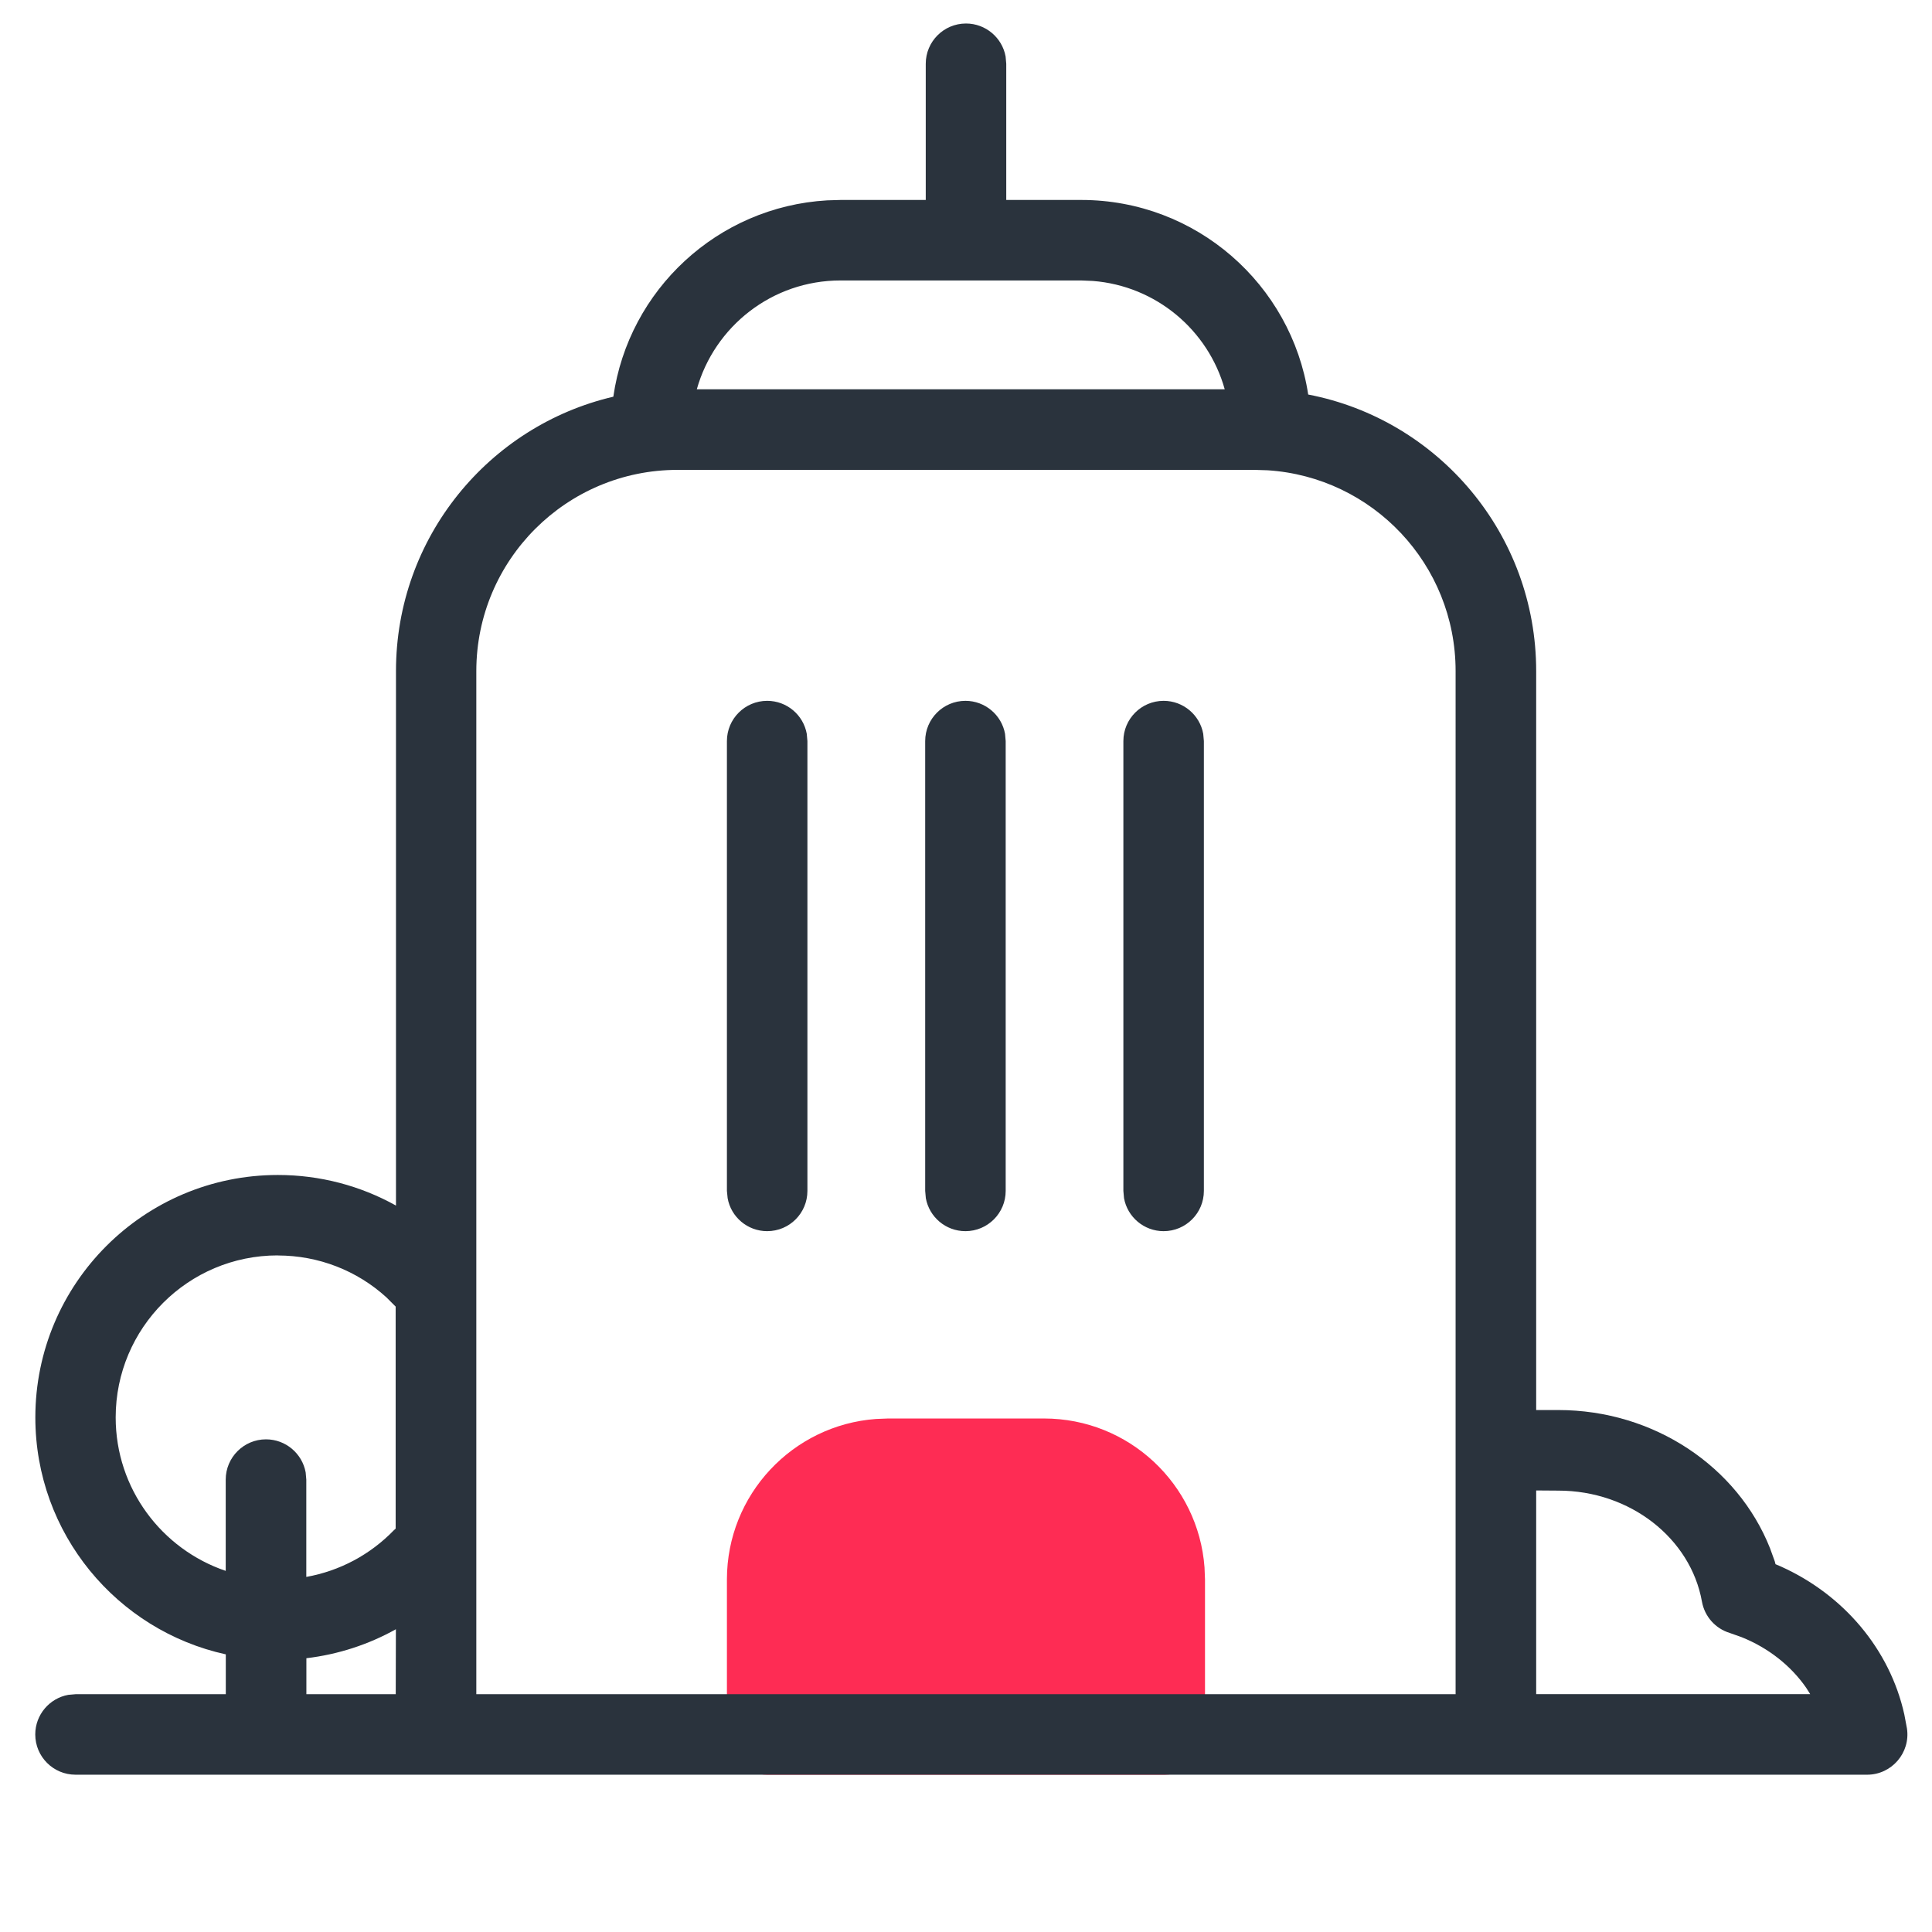
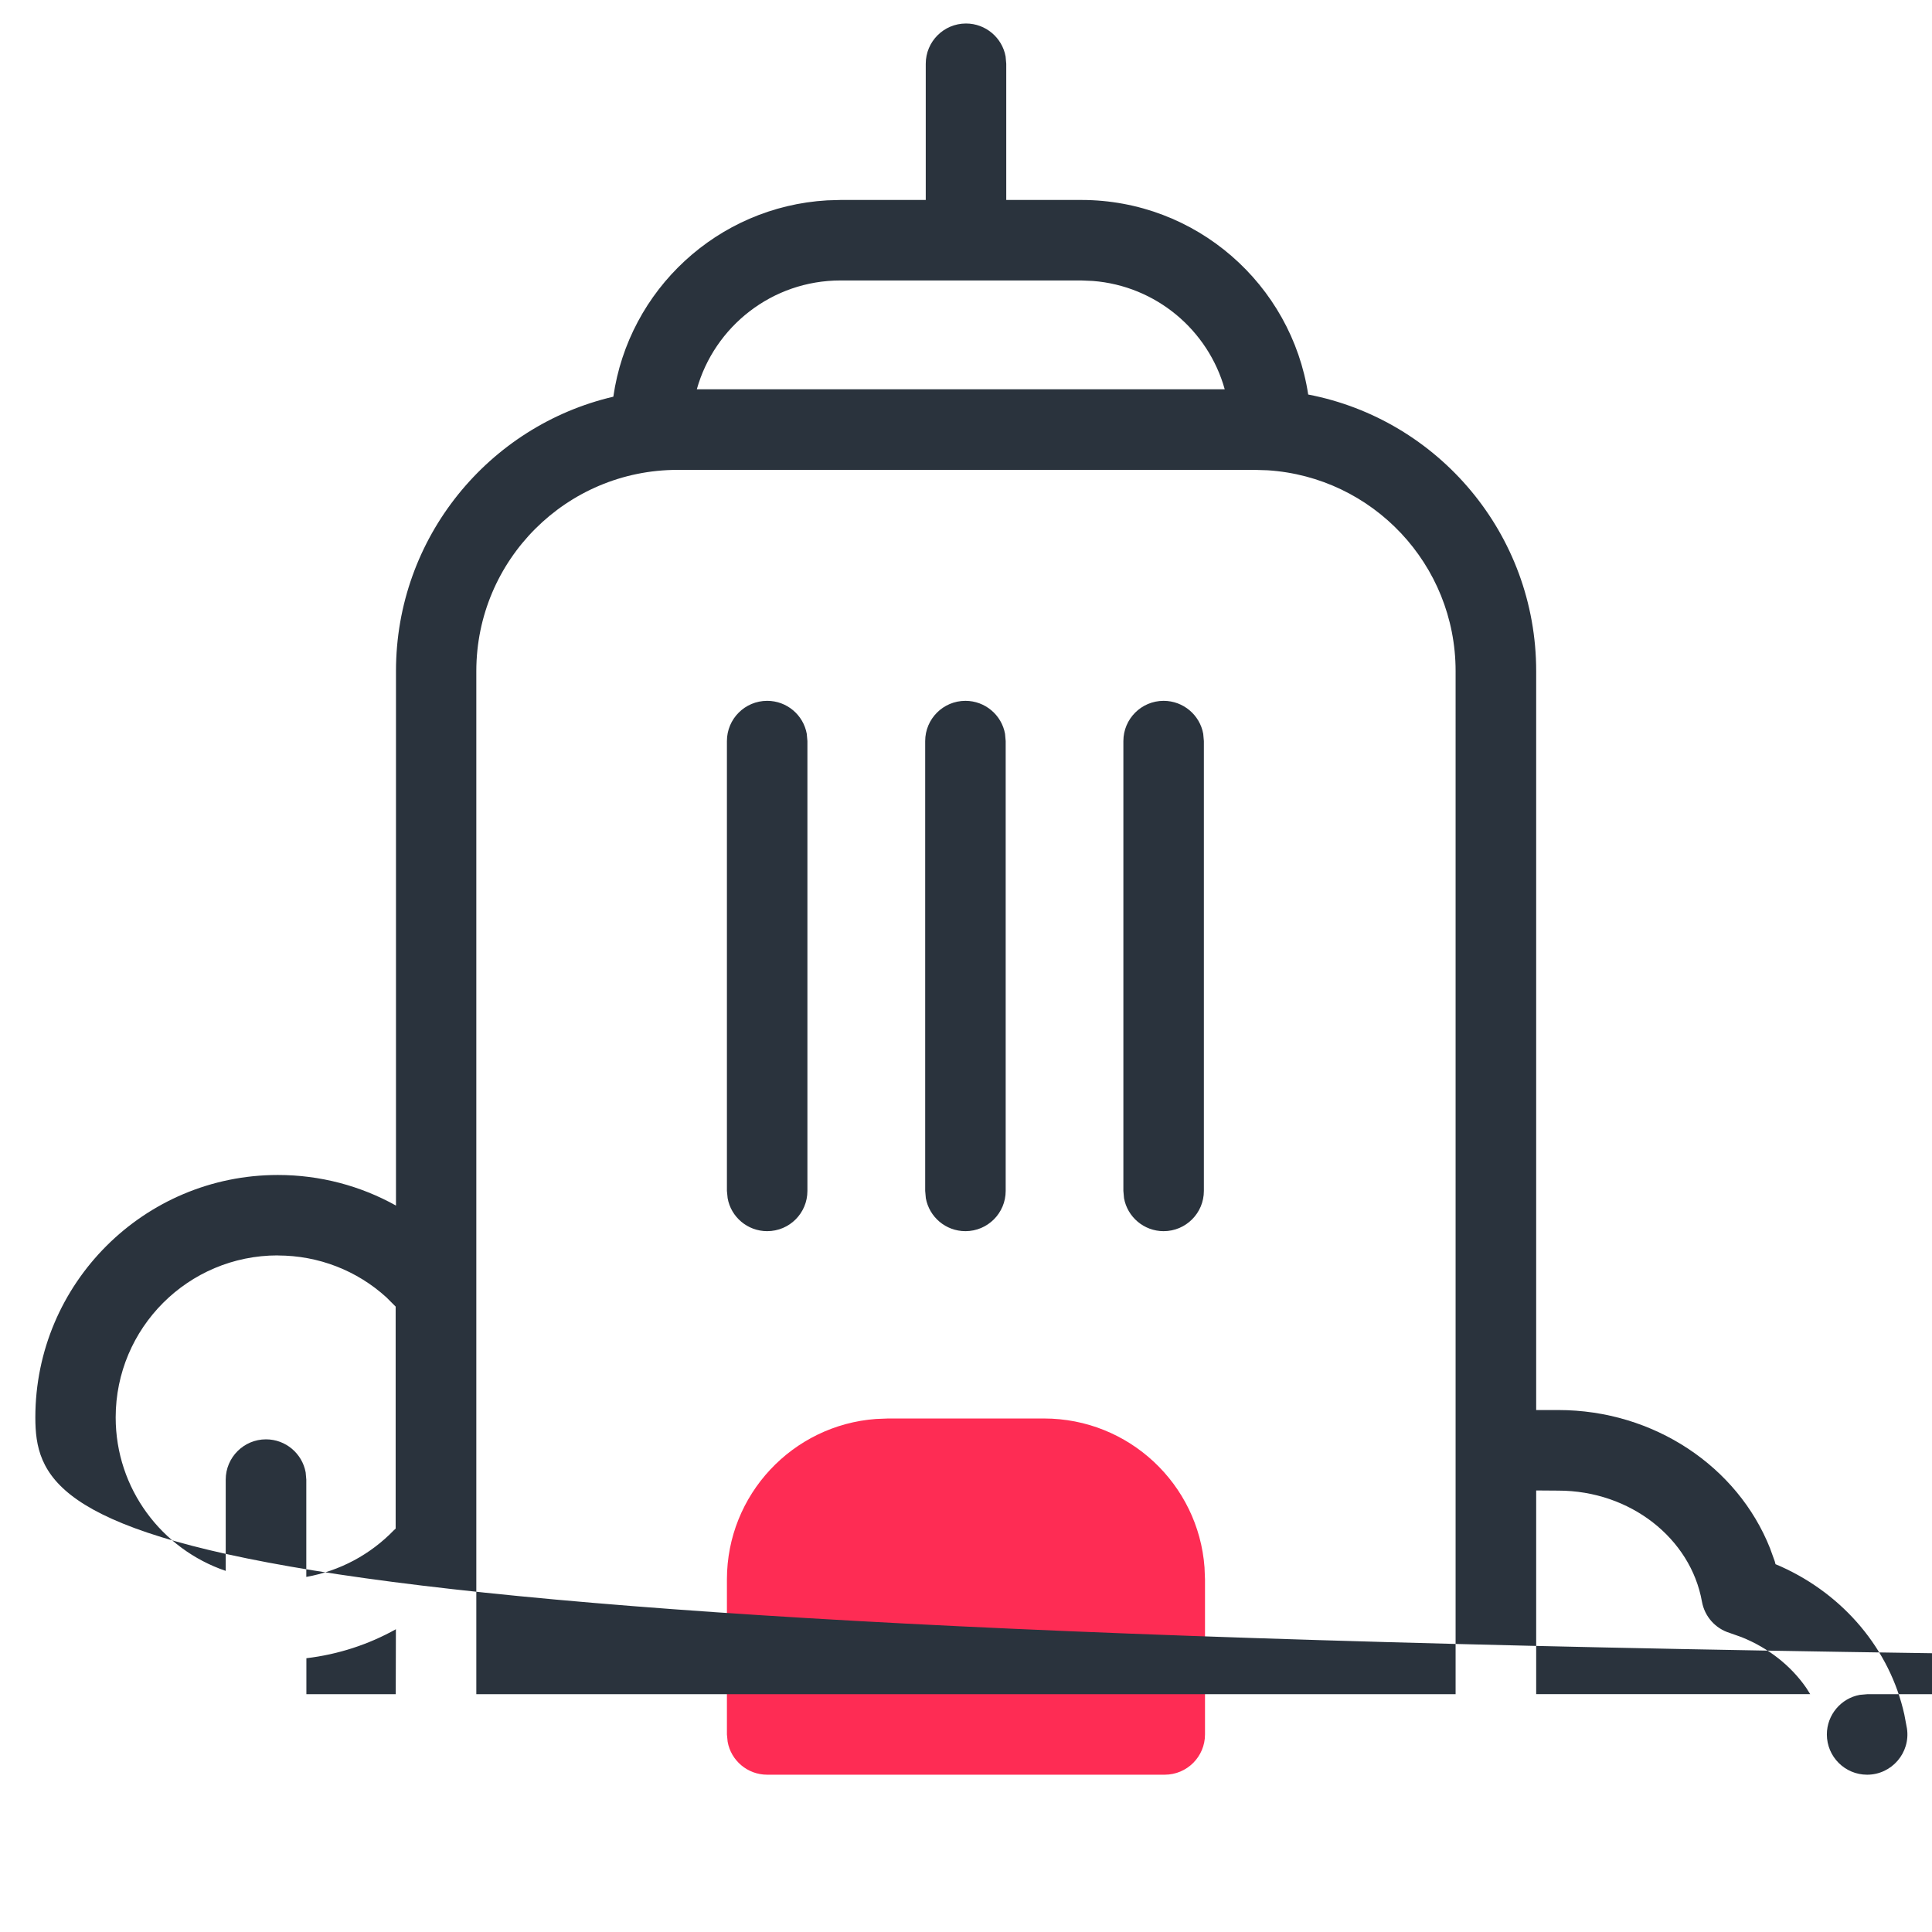
<svg xmlns="http://www.w3.org/2000/svg" width="24" height="24" viewBox="0 0 24 24">
  <g fill="none" fill-rule="evenodd">
    <g>
-       <path d="M0 0H24V24H0z" />
      <path fill="#FE2C54" d="M12.969 17.621c1.054 0 1.918.816 1.994 1.85l.006.15v1.925c0 .276-.224.5-.5.5H9.53c-.245 0-.45-.177-.491-.41l-.009-.09v-1.925c0-1.054.816-1.918 1.851-1.994l.15-.006h1.937z" />
-       <path fill="#2A333D" d="M12 .292c.245 0 .45.177.492.41l.008.09v1.692h.932c1.427 0 2.61 1.049 2.819 2.417 1.613.31 2.832 1.73 2.832 3.436v9.179h.274c1.189 0 2.228.702 2.631 1.717l.059.163.009.035.07.03c.777.351 1.35 1.027 1.53 1.836l.033.175c.045.302-.19.574-.495.574H.938c-.276 0-.5-.224-.5-.5 0-.245.177-.45.41-.492l.09-.008h1.867v-.495C1.453 20.255.439 19.05.439 17.608c0-1.664 1.349-3.012 3.013-3.012.523 0 1.026.134 1.467.38v-6.64c0-1.658 1.153-3.047 2.7-3.408.19-1.328 1.295-2.36 2.656-2.439l.167-.005H11.5L11.5.792c0-.276.224-.5.5-.5zM3.806 20.599v.447h1.11l.002-.807c-.34.19-.717.313-1.112.36zM15.583 5.837H8.417c-1.38 0-2.5 1.119-2.5 2.5v12.709h12.165V8.336c0-1.325-1.03-2.41-2.335-2.494l-.164-.005zm3.5 12.678v2.53h3.404l-.05-.079c-.19-.274-.469-.495-.803-.629l-.147-.052c-.179-.055-.312-.205-.345-.39-.14-.783-.889-1.378-1.785-1.378l-.275-.002zM3.45 15.595c-1.112 0-2.013.901-2.013 2.013 0 .885.573 1.637 1.367 1.906V18.38c0-.276.225-.5.5-.5.246 0 .45.177.493.41l.008.09v1.209c.415-.074.794-.276 1.088-.58l.022-.02v-2.758l-.115-.115c-.365-.332-.842-.52-1.35-.52zm6.08-6.889c.246 0 .45.177.492.41l.008.09v5.588c0 .276-.223.5-.5.5-.245 0-.45-.177-.491-.41l-.009-.09V9.206c0-.276.224-.5.5-.5zm2.463 0c.245 0 .45.177.492.41l.008.09v5.588c0 .276-.224.5-.5.5-.246 0-.45-.177-.492-.41l-.008-.09V9.206c0-.276.224-.5.5-.5zm2.462 0c.245 0 .45.177.492.41l.008.09v5.588c0 .276-.224.5-.5.5-.245 0-.45-.177-.492-.41l-.008-.09V9.206c0-.276.224-.5.5-.5zm-1.024-5.222h-2.99c-.85 0-1.566.572-1.785 1.352h6.558c-.205-.735-.853-1.285-1.639-1.346l-.144-.006z" />
+       <path fill="#2A333D" d="M12 .292c.245 0 .45.177.492.41l.008.09v1.692h.932c1.427 0 2.61 1.049 2.819 2.417 1.613.31 2.832 1.73 2.832 3.436v9.179h.274c1.189 0 2.228.702 2.631 1.717l.059.163.009.035.07.03c.777.351 1.35 1.027 1.53 1.836l.033.175c.045.302-.19.574-.495.574c-.276 0-.5-.224-.5-.5 0-.245.177-.45.41-.492l.09-.008h1.867v-.495C1.453 20.255.439 19.05.439 17.608c0-1.664 1.349-3.012 3.013-3.012.523 0 1.026.134 1.467.38v-6.64c0-1.658 1.153-3.047 2.7-3.408.19-1.328 1.295-2.36 2.656-2.439l.167-.005H11.5L11.5.792c0-.276.224-.5.5-.5zM3.806 20.599v.447h1.11l.002-.807c-.34.19-.717.313-1.112.36zM15.583 5.837H8.417c-1.38 0-2.5 1.119-2.5 2.5v12.709h12.165V8.336c0-1.325-1.03-2.41-2.335-2.494l-.164-.005zm3.5 12.678v2.53h3.404l-.05-.079c-.19-.274-.469-.495-.803-.629l-.147-.052c-.179-.055-.312-.205-.345-.39-.14-.783-.889-1.378-1.785-1.378l-.275-.002zM3.45 15.595c-1.112 0-2.013.901-2.013 2.013 0 .885.573 1.637 1.367 1.906V18.38c0-.276.225-.5.5-.5.246 0 .45.177.493.41l.008.09v1.209c.415-.074.794-.276 1.088-.58l.022-.02v-2.758l-.115-.115c-.365-.332-.842-.52-1.35-.52zm6.08-6.889c.246 0 .45.177.492.41l.008.09v5.588c0 .276-.223.5-.5.5-.245 0-.45-.177-.491-.41l-.009-.09V9.206c0-.276.224-.5.5-.5zm2.463 0c.245 0 .45.177.492.41l.008.09v5.588c0 .276-.224.5-.5.5-.246 0-.45-.177-.492-.41l-.008-.09V9.206c0-.276.224-.5.5-.5zm2.462 0c.245 0 .45.177.492.41l.008.09v5.588c0 .276-.224.5-.5.5-.245 0-.45-.177-.492-.41l-.008-.09V9.206c0-.276.224-.5.5-.5zm-1.024-5.222h-2.99c-.85 0-1.566.572-1.785 1.352h6.558c-.205-.735-.853-1.285-1.639-1.346l-.144-.006z" />
    </g>
  </g>
</svg>